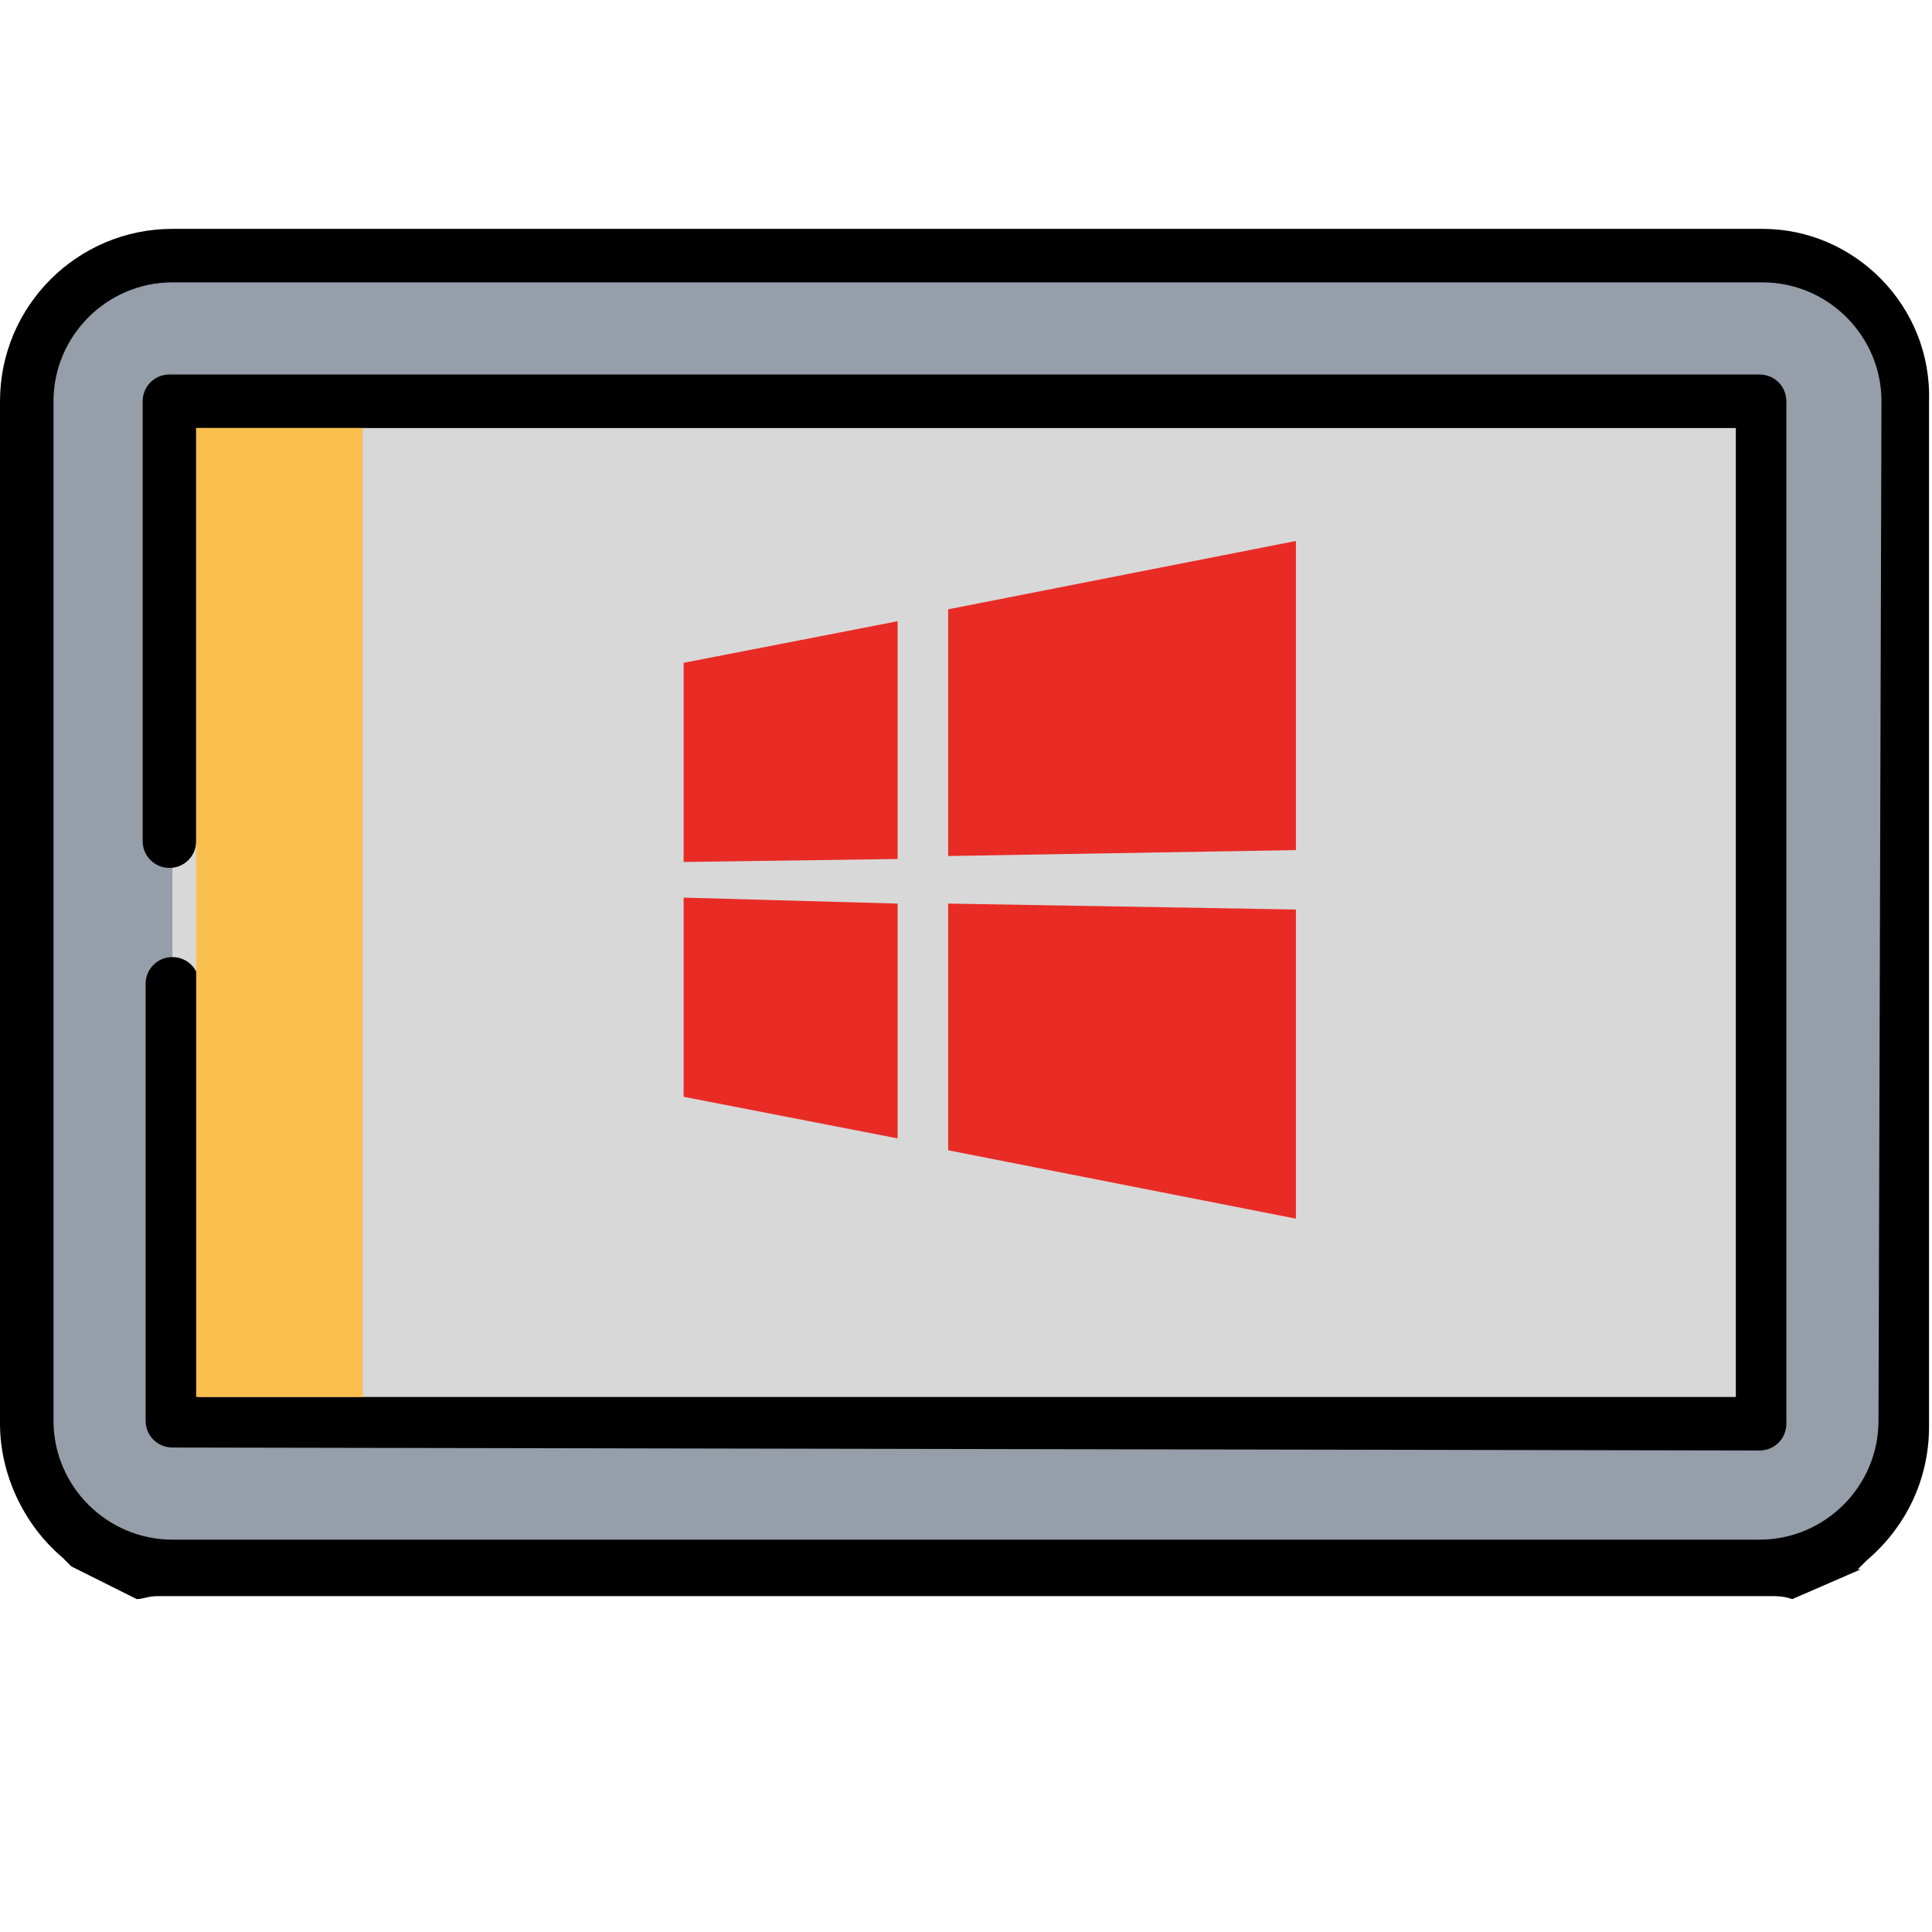
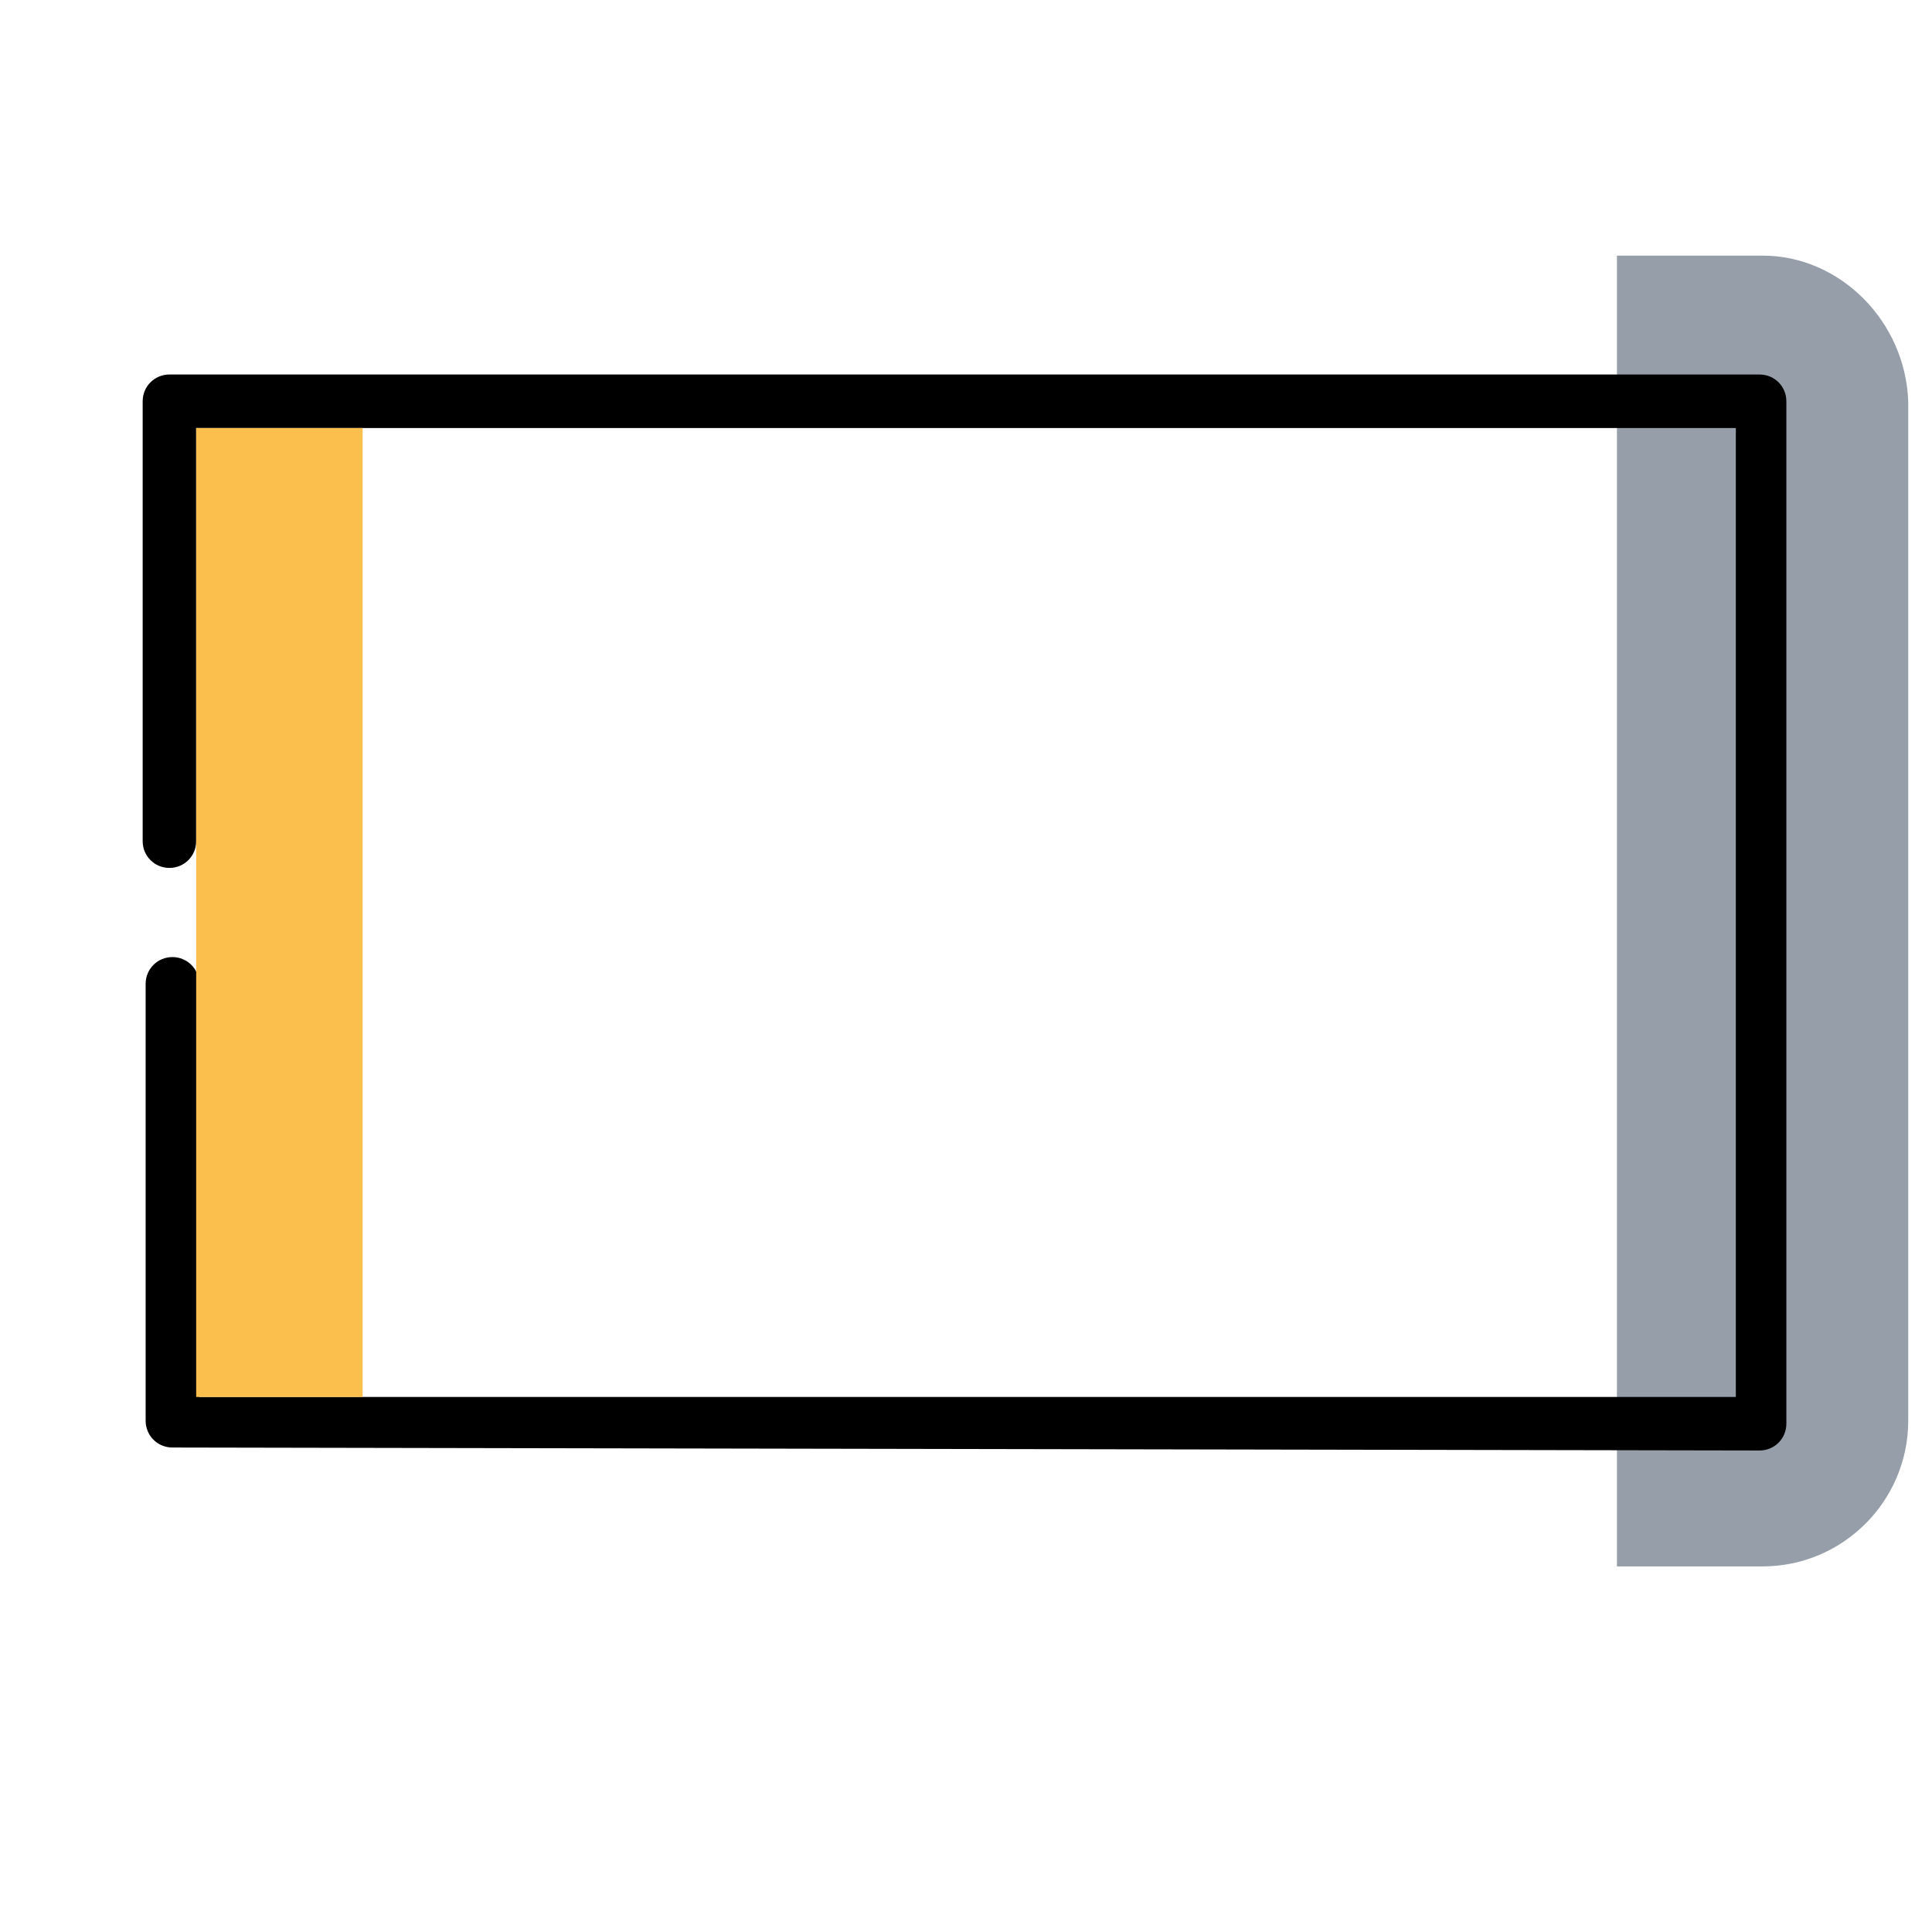
<svg xmlns="http://www.w3.org/2000/svg" version="1.1" id="Layer_1" x="0px" y="0px" width="65px" height="65px" viewBox="0 0 65 65" style="enable-background:new 0 0 65 65;" xml:space="preserve">
  <style type="text/css">
	.st0{fill:#959EA9;}
	.st1{fill:#D8D8D8;}
	.st2{fill:#E92B26;}
	.st3{fill:none;}
	.st4{fill:#FBBF4E;}
</style>
  <path class="st0" d="M59.3,8.6h-4.9v44.1h4.9c2.7,0,4.9-2.2,4.9-4.9V13.5C64.1,10.8,61.9,8.6,59.3,8.6z" />
-   <path class="st0" d="M59.3,47.8l-9.7-17.2l9.7-17.2c0-2.7-2.2-4.9-4.9-4.9H5.8c-2.7,0-4.9,2.2-4.9,4.9v34.4c0,2.7,2.2,4.9,4.9,4.9  h48.6C57.1,52.7,59.3,50.5,59.3,47.8z" />
-   <path class="st1" d="M5.8,13.5h53.5v34.4H5.8V13.5z" />
+   <path class="st1" d="M5.8,13.5h53.5v34.4V13.5z" />
  <path d="M5.8,48.7c-0.5,0-0.9-0.4-0.9-0.9V33.1c0-0.5,0.4-0.9,0.9-0.9s0.9,0.4,0.9,0.9V47h51.7V14.4H6.6v13.9c0,0.5-0.4,0.9-0.9,0.9  s-0.9-0.4-0.9-0.9V13.5c0-0.5,0.4-0.9,0.9-0.9h53.5c0.5,0,0.9,0.4,0.9,0.9v34.4c0,0.5-0.4,0.9-0.9,0.9L5.8,48.7L5.8,48.7z" />
-   <path d="M59.3,7.7H5.8C2.6,7.7,0,10.3,0,13.5v34.4c0,1.7,0.8,3.4,2.1,4.5l0.3,0.3l2.2,1.1c0.2,0,0.4-0.1,0.7-0.1h54.3  c0.2,0,0.4,0,0.7,0.1l2.3-1l-0.1,0l0.3-0.3c1.3-1.1,2.1-2.7,2.1-4.5V13.5C65,10.3,62.4,7.7,59.3,7.7z M63.2,47.8c0,2.2-1.8,4-4,4  H5.8c-2.2,0-4-1.8-4-4V13.5c0-2.2,1.8-4,4-4h53.5c2.2,0,4,1.8,4,4L63.2,47.8L63.2,47.8z" />
  <g>
    <g>
-       <path class="st2" d="M30.2,20.9L23,22.3V29l7.2-0.1L30.2,20.9 M43.6,30.6l-11.7-0.2v8.3L43.6,41V30.6 M30.2,30.4L23,30.2v6.7    l7.2,1.4L30.2,30.4 M43.6,18.2l-11.7,2.3v8.3l11.7-0.2V18.2" />
-     </g>
+       </g>
  </g>
  <line class="st3" x1="5.2" y1="53.9" x2="4.7" y2="53.7" />
-   <line class="st3" x1="60.3" y1="53.7" x2="59.8" y2="53.9" />
  <line class="st3" x1="63.2" y1="52.4" x2="62.6" y2="52.6" />
  <rect x="6.6" y="14.4" class="st4" width="5.6" height="32.6" />
</svg>